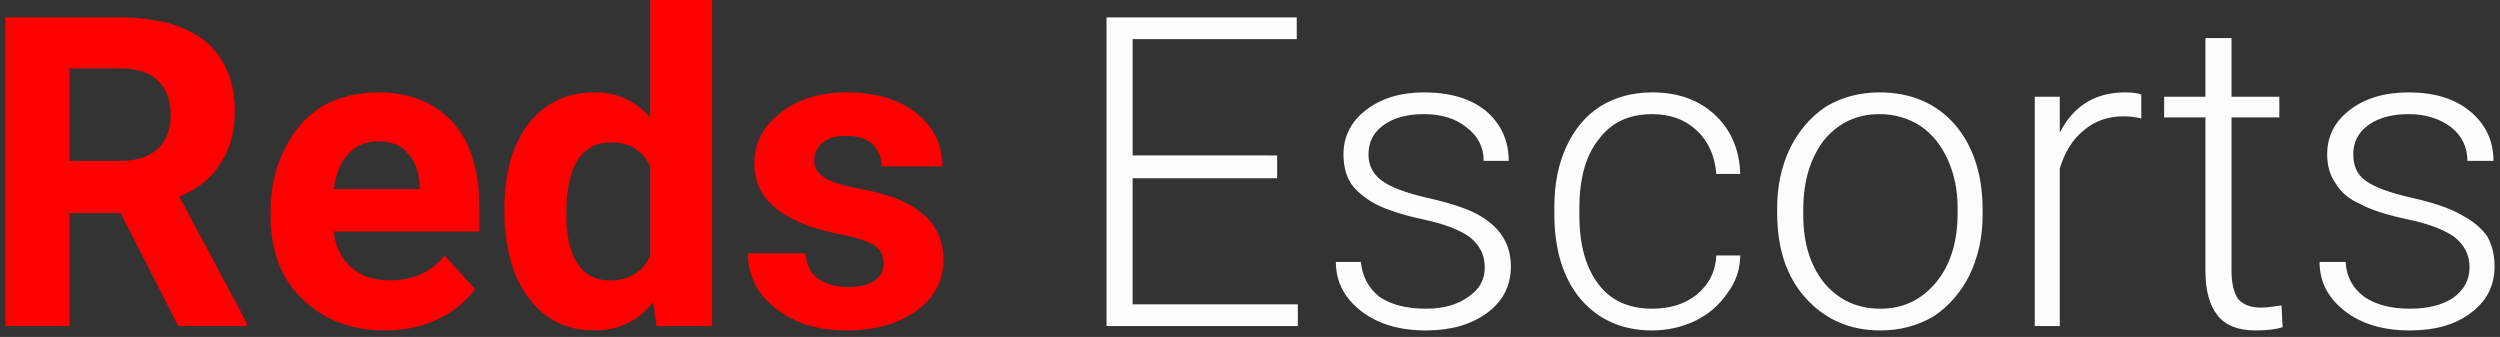
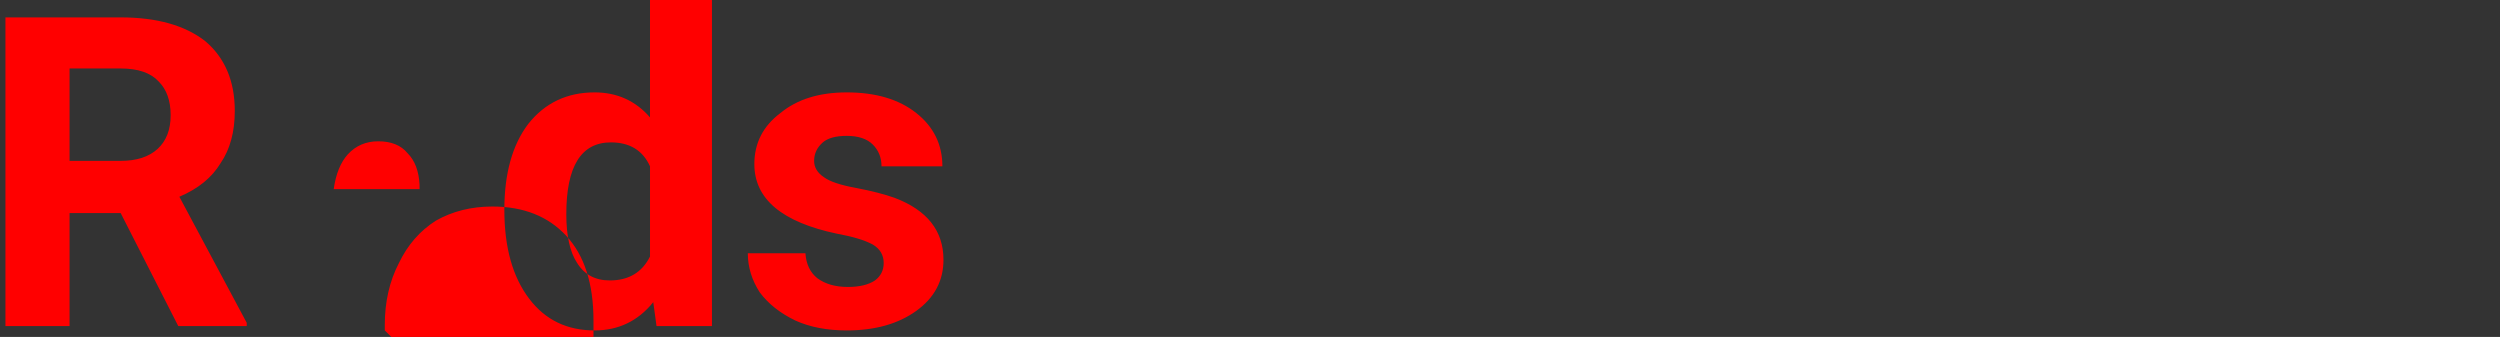
<svg xmlns="http://www.w3.org/2000/svg" version="1.2" viewBox="0 0 230 31" width="230" height="31">
  <rect x="0" y="0" width="230" height="31" fill="#333333" stroke="none" />
  <style>.a{fill:#f00}.b{fill:#fdfdfd}</style>
-   <path fill-rule="evenodd" class="a" d="m16.4 30l-5.3-10.4h-4.7v10.4h-5.9v-28.4h10.6q5 0 7.8 2.2 2.7 2.3 2.7 6.4 0 2.9-1.3 4.8-1.2 2-3.8 3.1l6.2 11.6v0.3zm-10-23.7v8.5h4.7q2.2 0 3.4-1.1 1.2-1.1 1.2-3.1 0-2-1.1-3.1-1.1-1.2-3.5-1.2zm29 24.1q-4.6 0-7.6-2.9-2.9-2.8-2.9-7.6v-0.5q0-3.2 1.3-5.7 1.2-2.5 3.4-3.9 2.3-1.3 5.2-1.3 4.3 0 6.8 2.7 2.5 2.7 2.5 7.8v2.3h-13.4q0.2 2 1.6 3.3 1.4 1.2 3.5 1.2 3.3 0 5.1-2.3l2.8 3.1q-1.3 1.8-3.5 2.8-2.1 1-4.8 1zm-0.6-17.4q-1.7 0-2.8 1.2-1 1.1-1.3 3.2h7.9v-0.4q-0.1-1.9-1.1-2.9-0.9-1.1-2.7-1.1zm11.6 6.3q0-5 2.2-7.9 2.3-2.9 6.1-2.9 3.1 0 5.1 2.3v-10.8h5.7v30h-5.1l-0.3-2.2q-2.1 2.6-5.4 2.6-3.8 0-6-2.9-2.3-3-2.3-8.2zm5.7 0.4q0 3 1 4.5 1 1.6 3 1.6 2.6 0 3.7-2.2v-8.3q-1-2.2-3.6-2.2-4.1 0-4.1 6.6zm29.2 4.5q0-1.1-1-1.7-1.1-0.6-3.3-1-7.6-1.6-7.6-6.4 0-2.9 2.4-4.7 2.3-1.9 6.1-1.9 4 0 6.4 1.9 2.4 1.9 2.4 4.9h-5.6q0-1.2-0.8-2-0.8-0.8-2.4-0.8-1.5 0-2.2 0.6-0.8 0.7-0.8 1.7 0 0.9 0.9 1.5 0.8 0.6 3 1 2.1 0.4 3.5 0.9 4.5 1.7 4.5 5.7 0 2.9-2.5 4.7-2.5 1.8-6.4 1.8-2.7 0-4.7-0.9-2.1-1-3.3-2.6-1.1-1.7-1.1-3.6h5.3q0.1 1.5 1.1 2.3 1.1 0.8 2.8 0.8 1.6 0 2.5-0.6 0.8-0.6 0.8-1.6z" />
-   <path fill-rule="evenodd" class="b" d="m117.5 14.3v2.1h-13.3v11.6h15.2v2h-17.6v-28.4h17.5v2h-15.1v10.7zm19.1 10.3q0-1.7-1.4-2.8-1.4-1-4.2-1.6-2.8-0.6-4.4-1.4-1.5-0.8-2.3-1.9-0.7-1.1-0.7-2.7 0-2.5 2.1-4.1 2.1-1.6 5.3-1.6 3.6 0 5.7 1.7 2.1 1.8 2.1 4.6h-2.3q0-1.9-1.6-3.1-1.5-1.2-3.9-1.2-2.3 0-3.7 1-1.4 1-1.4 2.7 0 1.5 1.2 2.4 1.2 0.9 4.2 1.6 3.1 0.7 4.6 1.5 1.6 0.9 2.3 2 0.8 1.2 0.8 2.8 0 2.7-2.2 4.3-2.2 1.6-5.6 1.6-3.7 0-6-1.8-2.3-1.8-2.3-4.5h2.3q0.2 2 1.7 3.2 1.6 1.1 4.3 1.1 2.4 0 3.9-1.1 1.5-1 1.5-2.7zm15.4 3.8q2.5 0 4.1-1.3 1.7-1.4 1.8-3.6h2.2q0 1.9-1.2 3.5-1.1 1.6-2.9 2.5-1.9 0.9-4 0.9-4.1 0-6.6-2.9-2.4-2.9-2.4-7.8v-0.7q0-3.1 1.1-5.5 1.1-2.4 3.1-3.7 2.1-1.3 4.8-1.3 3.5 0 5.7 2 2.3 2.1 2.4 5.5h-2.2q-0.2-2.5-1.8-4-1.6-1.5-4.1-1.5-3.2 0-4.9 2.3-1.8 2.2-1.8 6.4v0.6q0 4.1 1.8 6.4 1.7 2.2 4.9 2.2zm11.5-8.8v-0.5q0-3 1.2-5.5 1.2-2.4 3.3-3.8 2.2-1.3 4.9-1.3 4.3 0 6.9 2.9 2.6 3 2.6 7.9v0.5q0 3-1.2 5.5-1.2 2.4-3.3 3.8-2.2 1.3-4.9 1.3-4.2 0-6.9-3-2.6-2.9-2.6-7.8zm2.4-0.3v0.5q0 3.8 1.9 6.2 2 2.4 5.2 2.4 3.1 0 5.1-2.4 2-2.4 2-6.4v-0.5q0-2.4-0.9-4.4-0.9-2-2.5-3.1-1.7-1.1-3.8-1.1-3.1 0-5.1 2.4-1.9 2.5-1.9 6.4zm31.1-10.6v2.2q-0.8-0.2-1.6-0.2-2.2 0-3.7 1.3-1.5 1.2-2.2 3.5v14.5h-2.3v-21.1h2.3v3.3q1.9-3.7 6-3.7 1 0 1.5 0.2zm5.9-5.2h2.4v5.4h4.4v1.9h-4.4v14.1q0 1.7 0.6 2.6 0.7 0.8 2.1 0.8 0.6 0 1.9-0.2l0.1 2q-0.9 0.3-2.5 0.3-2.4 0-3.5-1.4-1.1-1.4-1.1-4.1v-14.1h-3.8v-1.9h3.8zm24.3 21.1q0-1.7-1.4-2.8-1.4-1-4.2-1.6-2.9-0.6-4.4-1.4-1.6-0.7-2.3-1.9-0.8-1.1-0.8-2.7 0-2.5 2.1-4.1 2.1-1.6 5.4-1.6 3.5 0 5.6 1.7 2.2 1.8 2.2 4.6h-2.4q0-1.9-1.5-3.1-1.6-1.2-3.9-1.2-2.3 0-3.7 1-1.4 1-1.4 2.7 0 1.6 1.1 2.4 1.2 0.9 4.3 1.6 3.1 0.7 4.6 1.6 1.5 0.8 2.3 1.9 0.7 1.2 0.7 2.8 0 2.7-2.2 4.3-2.1 1.6-5.6 1.6-3.7 0-6-1.8-2.3-1.8-2.3-4.5h2.4q0.1 2 1.7 3.2 1.6 1.1 4.2 1.1 2.5 0 4-1 1.5-1.1 1.5-2.8z" />
+   <path fill-rule="evenodd" class="a" d="m16.4 30l-5.3-10.4h-4.7v10.4h-5.9v-28.4h10.6q5 0 7.8 2.2 2.7 2.3 2.7 6.4 0 2.9-1.3 4.8-1.2 2-3.8 3.1l6.2 11.6v0.3zm-10-23.7v8.5h4.7q2.2 0 3.4-1.1 1.2-1.1 1.2-3.1 0-2-1.1-3.1-1.1-1.2-3.5-1.2zm29 24.1v-0.5q0-3.2 1.3-5.7 1.2-2.5 3.4-3.9 2.3-1.3 5.2-1.3 4.3 0 6.8 2.7 2.5 2.7 2.5 7.8v2.3h-13.4q0.2 2 1.6 3.3 1.4 1.2 3.5 1.2 3.3 0 5.1-2.3l2.8 3.1q-1.3 1.8-3.5 2.8-2.1 1-4.8 1zm-0.6-17.4q-1.7 0-2.8 1.2-1 1.1-1.3 3.2h7.9v-0.4q-0.1-1.9-1.1-2.9-0.9-1.1-2.7-1.1zm11.6 6.3q0-5 2.2-7.9 2.3-2.9 6.1-2.9 3.1 0 5.1 2.3v-10.8h5.7v30h-5.1l-0.3-2.2q-2.1 2.6-5.4 2.6-3.8 0-6-2.9-2.3-3-2.3-8.2zm5.7 0.4q0 3 1 4.5 1 1.6 3 1.6 2.6 0 3.7-2.2v-8.3q-1-2.2-3.6-2.2-4.1 0-4.1 6.6zm29.2 4.5q0-1.1-1-1.7-1.1-0.6-3.3-1-7.6-1.6-7.6-6.4 0-2.9 2.4-4.7 2.3-1.9 6.1-1.9 4 0 6.4 1.9 2.4 1.9 2.4 4.9h-5.6q0-1.2-0.8-2-0.8-0.8-2.4-0.8-1.5 0-2.2 0.6-0.8 0.7-0.8 1.7 0 0.9 0.9 1.5 0.8 0.6 3 1 2.1 0.4 3.5 0.9 4.5 1.7 4.5 5.7 0 2.9-2.5 4.7-2.5 1.8-6.4 1.8-2.7 0-4.7-0.9-2.1-1-3.3-2.6-1.1-1.7-1.1-3.6h5.3q0.1 1.5 1.1 2.3 1.1 0.8 2.8 0.8 1.6 0 2.5-0.6 0.8-0.6 0.8-1.6z" />
</svg>